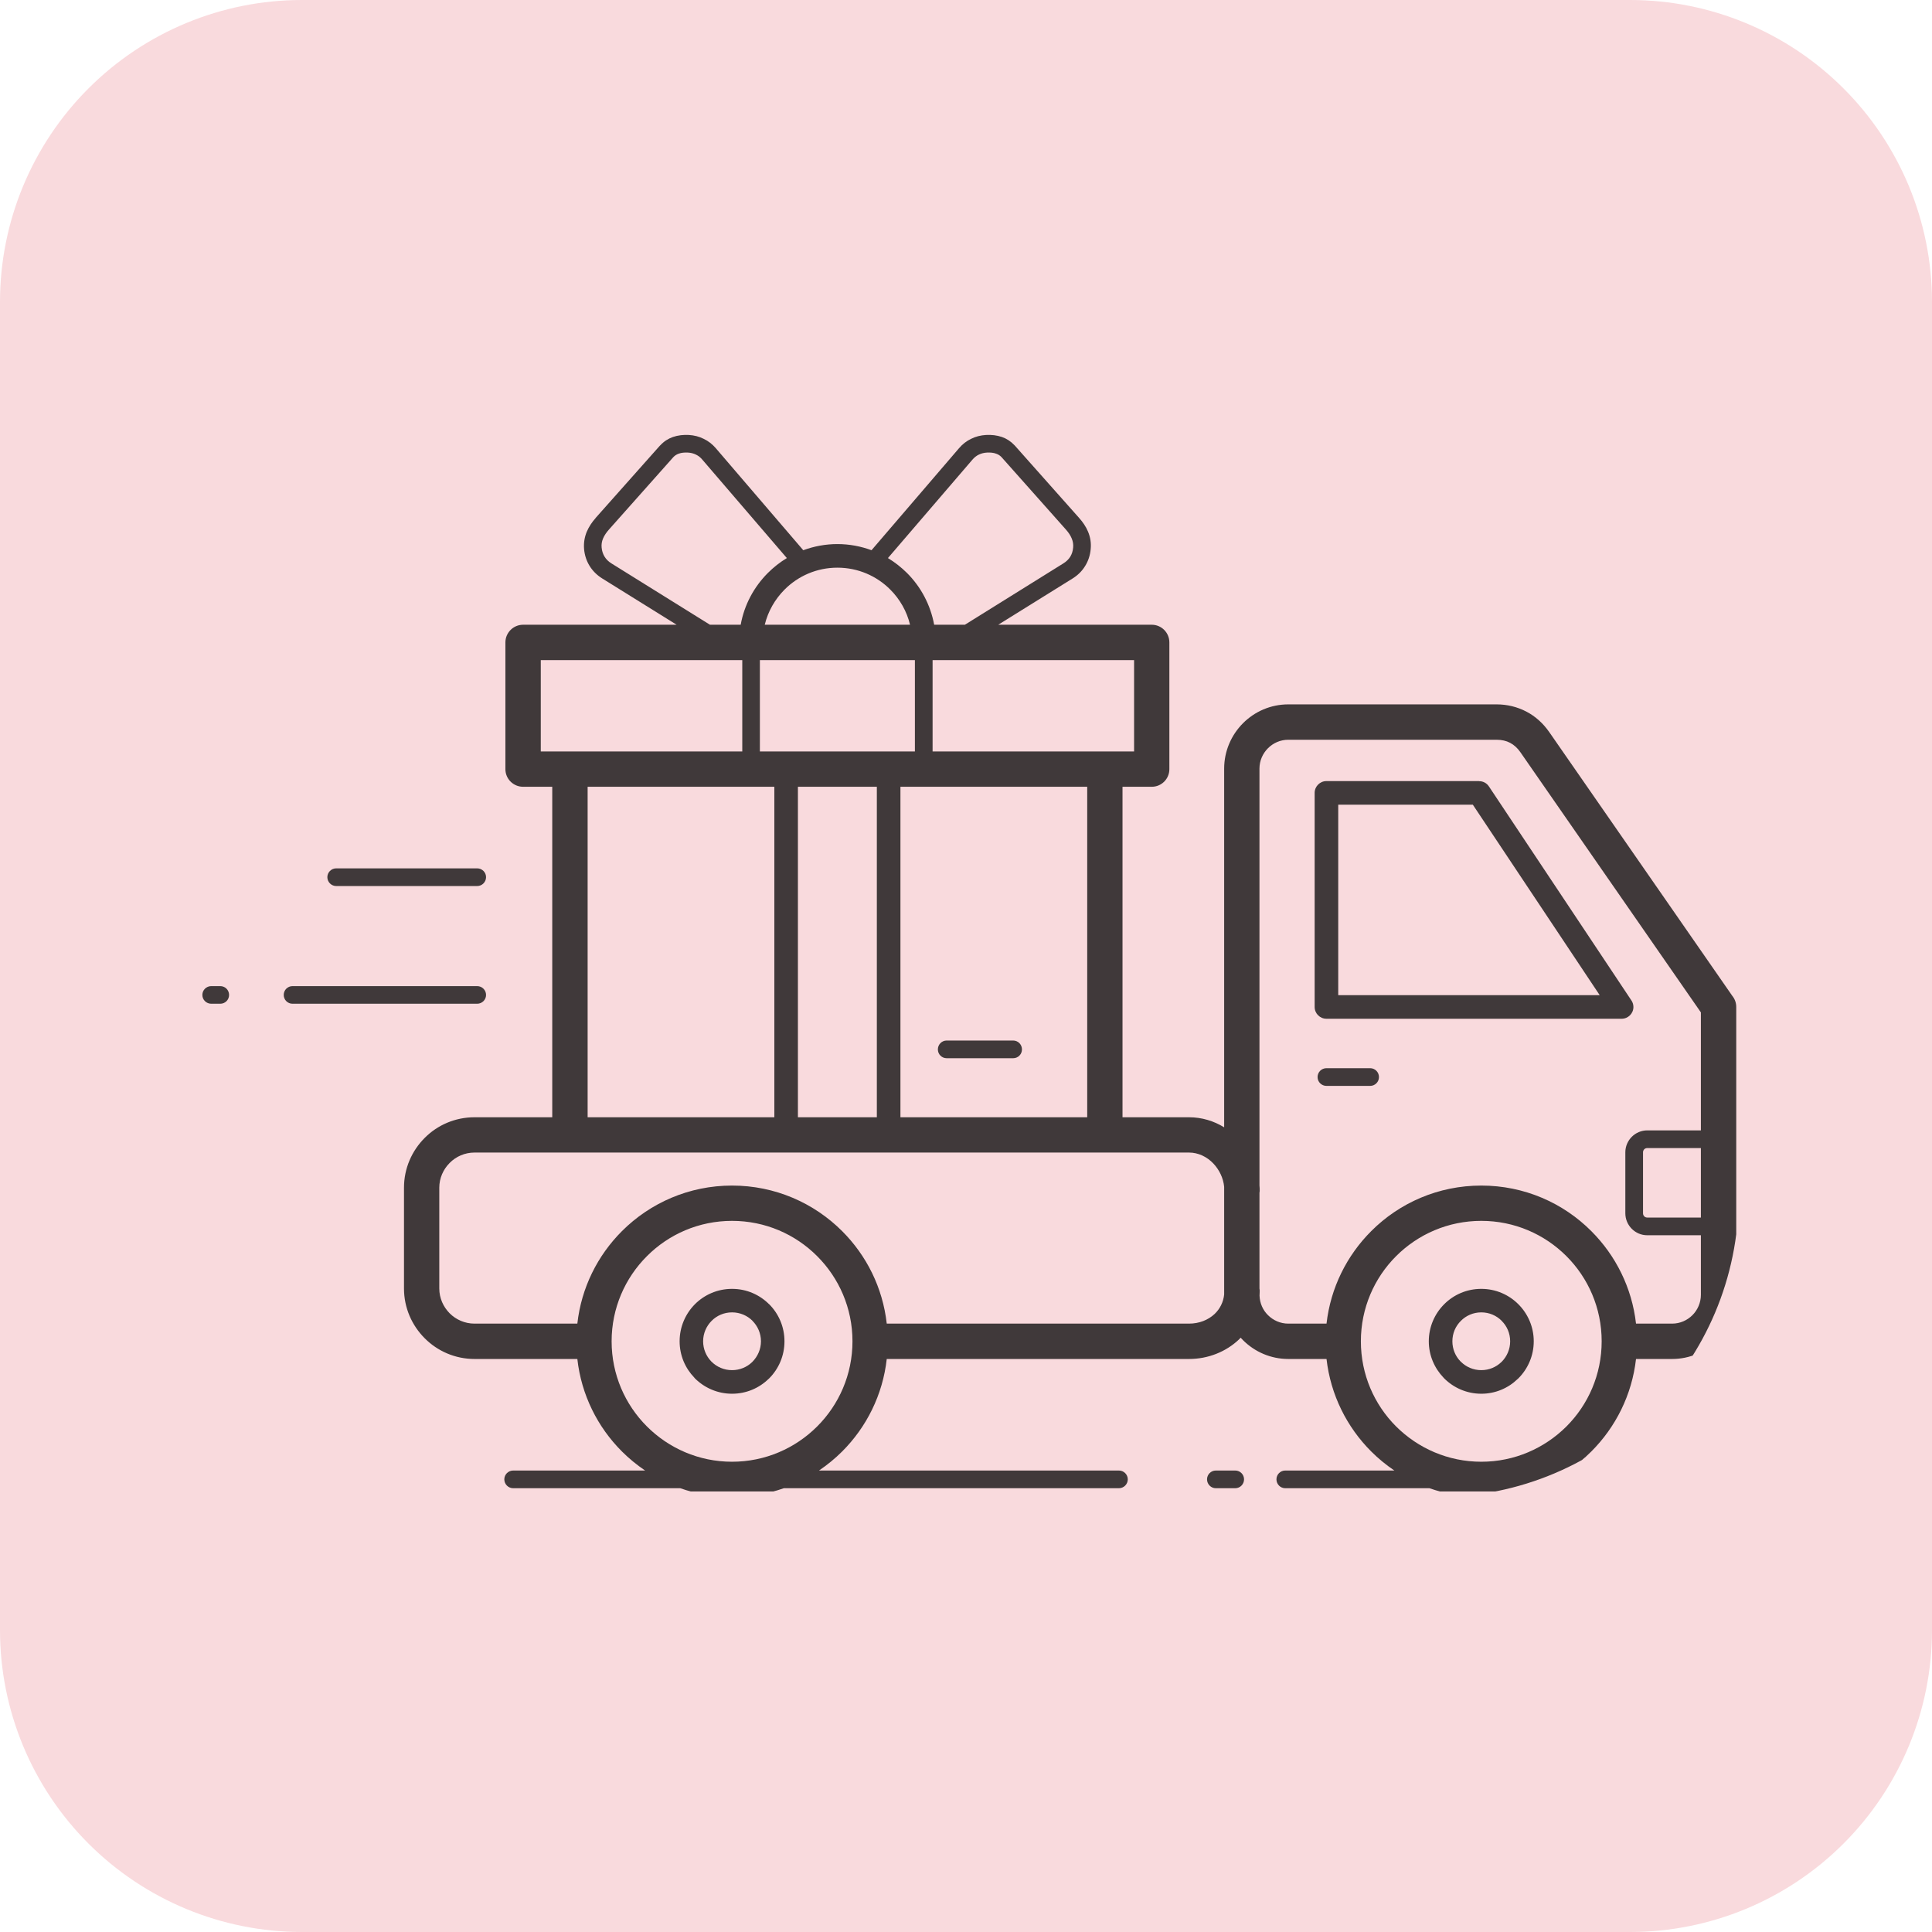
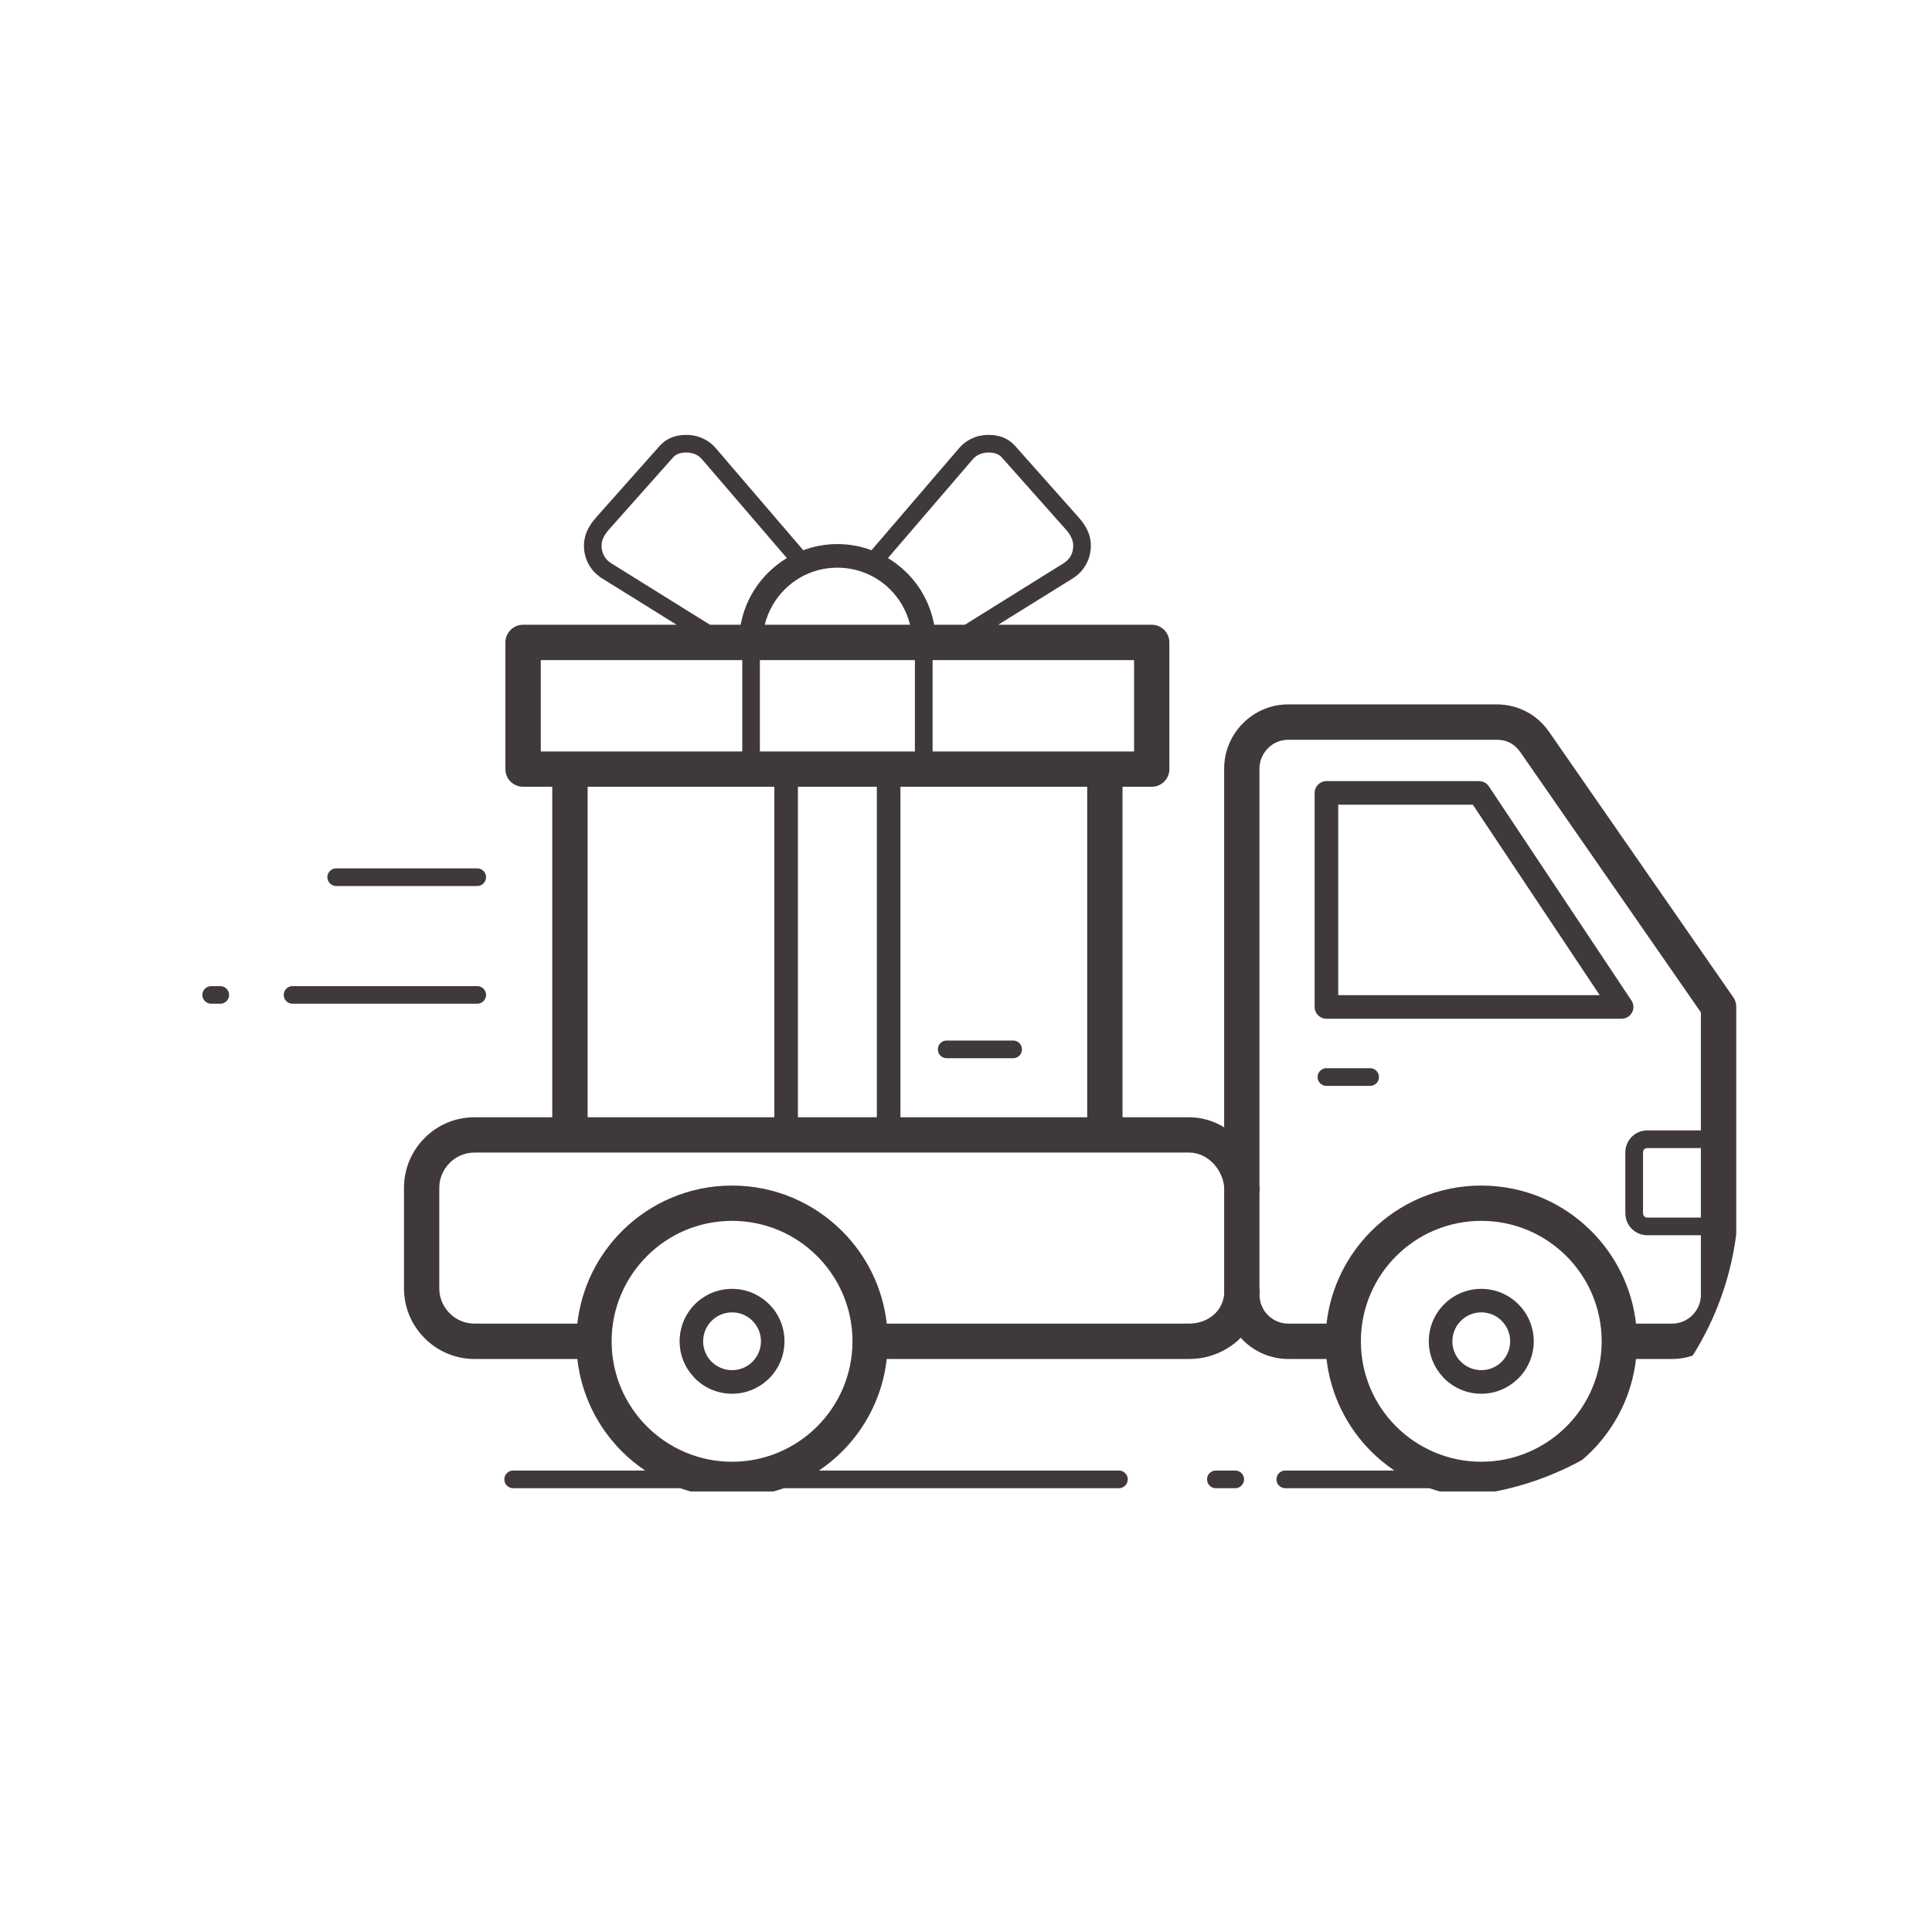
<svg xmlns="http://www.w3.org/2000/svg" width="128" zoomAndPan="magnify" viewBox="0 0 96 96" height="128" preserveAspectRatio="xMidYMid meet" version="1.0">
  <defs>
    <clipPath id="a475014cee">
-       <path d="M 15 0 L 81 0 C 84.977 0 88.793 1.582 91.605 4.395 C 94.418 7.207 96 11.023 96 15 L 96 81 C 96 84.977 94.418 88.793 91.605 91.605 C 88.793 94.418 84.977 96 81 96 L 15 96 C 11.023 96 7.207 94.418 4.395 91.605 C 1.582 88.793 0 84.977 0 81 L 0 15 C 0 11.023 1.582 7.207 4.395 4.395 C 7.207 1.582 11.023 0 15 0 Z M 15 0 " clip-rule="nonzero" />
+       <path d="M 15 0 L 81 0 C 84.977 0 88.793 1.582 91.605 4.395 C 94.418 7.207 96 11.023 96 15 L 96 81 C 96 84.977 94.418 88.793 91.605 91.605 C 88.793 94.418 84.977 96 81 96 C 11.023 96 7.207 94.418 4.395 91.605 C 1.582 88.793 0 84.977 0 81 L 0 15 C 0 11.023 1.582 7.207 4.395 4.395 C 7.207 1.582 11.023 0 15 0 Z M 15 0 " clip-rule="nonzero" />
    </clipPath>
    <clipPath id="63807c308b">
      <path d="M 10 21.609 L 86.398 21.609 L 86.398 74.109 L 10 74.109 Z M 10 21.609 " clip-rule="nonzero" />
    </clipPath>
    <clipPath id="e8d8d05fa3">
      <path d="M 9.898 36.609 L 9.898 59.391 C 9.898 67.676 16.617 74.391 24.898 74.391 L 71.398 74.391 C 79.684 74.391 86.398 67.676 86.398 59.391 L 86.398 36.609 C 86.398 28.324 79.684 21.609 71.398 21.609 L 24.898 21.609 C 16.617 21.609 9.898 28.324 9.898 36.609 Z M 9.898 36.609 " clip-rule="nonzero" />
    </clipPath>
  </defs>
  <g clip-path="url(#a475014cee)">
-     <rect x="-9.6" width="115.2" fill="#f9dadd" y="-9.6" height="115.2" fill-opacity="1" />
-   </g>
+     </g>
  <g clip-path="url(#63807c308b)">
    <g clip-path="url(#e8d8d05fa3)">
      <path fill="#40393a" d="M 81.293 65.77 L 83.086 65.77 C 83.48 65.77 83.836 65.609 84.098 65.348 C 84.355 65.09 84.516 64.73 84.516 64.336 L 84.516 61.379 L 81.852 61.379 C 81.551 61.379 81.281 61.258 81.082 61.059 C 80.887 60.863 80.762 60.59 80.762 60.289 L 80.762 57.254 C 80.762 56.957 80.887 56.684 81.082 56.488 C 81.281 56.289 81.555 56.168 81.852 56.168 L 84.516 56.168 L 84.516 50.305 L 75.543 37.371 C 75.402 37.168 75.23 37.012 75.035 36.91 C 74.844 36.809 74.617 36.758 74.363 36.758 L 64.016 36.758 C 63.621 36.758 63.266 36.918 63.004 37.18 C 62.746 37.438 62.582 37.797 62.582 38.191 L 62.582 58.902 C 62.59 58.984 62.594 59.066 62.594 59.145 C 62.594 59.188 62.59 59.227 62.582 59.27 L 62.582 64.027 C 62.59 64.07 62.594 64.109 62.594 64.152 C 62.594 64.23 62.59 64.309 62.586 64.383 C 62.598 64.758 62.754 65.102 63.004 65.348 C 63.266 65.609 63.621 65.77 64.016 65.77 L 65.914 65.77 C 66.117 63.984 66.926 62.383 68.133 61.176 C 69.531 59.773 71.469 58.91 73.605 58.91 C 75.742 58.91 77.676 59.773 79.074 61.176 C 80.281 62.383 81.09 63.984 81.293 65.77 Z M 28.688 67.527 L 23.578 67.527 C 22.613 67.527 21.734 67.133 21.102 66.496 C 20.469 65.863 20.074 64.988 20.074 64.023 L 20.074 59.016 C 20.074 58.051 20.469 57.176 21.102 56.543 C 21.734 55.906 22.613 55.516 23.578 55.516 L 27.441 55.516 L 27.441 39.094 L 25.992 39.094 C 25.508 39.094 25.113 38.703 25.113 38.219 L 25.113 31.922 C 25.113 31.438 25.508 31.043 25.992 31.043 L 33.621 31.043 L 29.922 28.742 C 29.66 28.578 29.449 28.367 29.297 28.121 C 29.145 27.875 29.051 27.594 29.023 27.289 C 28.996 26.973 29.047 26.688 29.156 26.422 C 29.262 26.172 29.418 25.941 29.605 25.73 L 29.609 25.727 L 29.605 25.727 L 32.789 22.145 L 32.816 22.121 C 32.992 21.93 33.203 21.797 33.434 21.715 C 33.684 21.629 33.953 21.598 34.227 21.613 C 34.492 21.629 34.738 21.691 34.965 21.805 C 35.195 21.914 35.395 22.07 35.57 22.273 L 39.914 27.34 C 40.441 27.145 41.016 27.035 41.609 27.035 C 42.207 27.035 42.777 27.145 43.305 27.34 L 47.652 22.273 C 47.824 22.07 48.027 21.914 48.254 21.805 C 48.48 21.691 48.73 21.629 48.996 21.613 C 49.27 21.598 49.539 21.629 49.789 21.715 C 50.02 21.797 50.227 21.93 50.406 22.121 L 50.43 22.145 L 53.613 25.727 C 53.805 25.941 53.961 26.168 54.066 26.422 C 54.176 26.688 54.227 26.973 54.195 27.289 C 54.168 27.594 54.074 27.875 53.922 28.121 C 53.77 28.371 53.562 28.578 53.301 28.742 L 49.602 31.043 L 57.23 31.043 C 57.715 31.043 58.105 31.438 58.105 31.922 L 58.105 38.219 C 58.105 38.703 57.715 39.094 57.23 39.094 L 55.777 39.094 L 55.777 55.516 L 59.082 55.516 C 59.715 55.516 60.312 55.699 60.828 56.016 L 60.828 38.191 C 60.828 37.312 61.188 36.516 61.762 35.938 C 62.34 35.359 63.137 35 64.016 35 L 74.363 35 C 74.895 35 75.395 35.125 75.844 35.359 C 76.293 35.594 76.676 35.938 76.98 36.375 L 86.074 49.48 C 86.199 49.633 86.273 49.824 86.273 50.035 L 86.273 64.336 C 86.273 65.215 85.914 66.012 85.34 66.59 C 84.762 67.168 83.965 67.527 83.086 67.527 L 81.293 67.527 C 81.09 69.312 80.281 70.914 79.074 72.121 C 78.723 72.473 78.336 72.789 77.922 73.07 L 82.918 73.07 C 83.16 73.07 83.359 73.266 83.359 73.508 C 83.359 73.75 83.16 73.949 82.918 73.949 L 76.18 73.949 C 75.375 74.23 74.508 74.387 73.605 74.387 C 72.699 74.387 71.836 74.23 71.027 73.949 L 63.863 73.949 C 63.621 73.949 63.426 73.75 63.426 73.508 C 63.426 73.266 63.621 73.07 63.863 73.07 L 69.285 73.07 C 68.871 72.789 68.484 72.473 68.133 72.121 C 66.926 70.914 66.117 69.312 65.914 67.527 L 64.016 67.527 C 63.137 67.527 62.34 67.168 61.762 66.59 C 61.723 66.551 61.688 66.512 61.648 66.469 C 61.621 66.5 61.59 66.527 61.562 66.559 C 60.922 67.164 60.039 67.527 59.082 67.527 L 44.062 67.527 C 43.863 69.312 43.055 70.914 41.848 72.121 C 41.496 72.473 41.109 72.789 40.695 73.07 L 55.598 73.07 C 55.84 73.07 56.039 73.266 56.039 73.508 C 56.039 73.75 55.84 73.949 55.598 73.949 L 38.949 73.949 C 38.145 74.23 37.277 74.387 36.375 74.387 C 35.473 74.387 34.605 74.23 33.801 73.949 L 25.5 73.949 C 25.258 73.949 25.059 73.75 25.059 73.508 C 25.059 73.266 25.258 73.07 25.5 73.07 L 32.055 73.07 C 31.641 72.789 31.254 72.473 30.902 72.121 C 29.695 70.914 28.887 69.312 28.688 67.527 Z M 29.199 55.516 L 38.477 55.516 L 38.477 39.094 L 29.199 39.094 Z M 39.648 55.516 L 43.57 55.516 L 43.57 39.094 L 39.648 39.094 Z M 44.742 55.516 L 54.023 55.516 L 54.023 39.094 L 44.742 39.094 Z M 60.828 58.973 C 60.785 58.535 60.586 58.125 60.289 57.812 C 59.973 57.48 59.543 57.27 59.082 57.27 L 23.578 57.27 C 23.098 57.27 22.66 57.465 22.344 57.785 C 22.027 58.102 21.828 58.539 21.828 59.016 L 21.828 64.023 C 21.828 64.504 22.027 64.938 22.344 65.258 C 22.66 65.574 23.098 65.77 23.578 65.77 L 28.688 65.77 C 28.887 63.984 29.695 62.383 30.902 61.176 C 32.305 59.773 34.238 58.91 36.375 58.91 C 38.512 58.91 40.445 59.773 41.848 61.176 C 43.055 62.383 43.863 63.984 44.062 65.77 L 59.082 65.77 C 59.586 65.77 60.035 65.59 60.355 65.289 C 60.613 65.043 60.789 64.707 60.828 64.32 Z M 46.34 32.801 L 46.34 37.34 L 56.352 37.34 L 56.352 32.801 Z M 45.461 37.34 L 45.461 32.801 L 37.758 32.801 L 37.758 37.34 Z M 36.883 37.34 L 36.883 32.801 L 26.871 32.801 L 26.871 37.34 Z M 36.805 31.043 C 36.984 30.047 37.469 29.156 38.156 28.469 C 38.438 28.188 38.754 27.938 39.098 27.73 L 34.902 22.844 C 34.809 22.73 34.699 22.645 34.582 22.59 C 34.465 22.531 34.328 22.496 34.18 22.488 C 34.016 22.48 33.859 22.492 33.723 22.543 C 33.625 22.578 33.535 22.633 33.461 22.711 L 30.262 26.309 C 30.133 26.453 30.031 26.602 29.965 26.758 C 29.906 26.898 29.879 27.047 29.895 27.207 C 29.91 27.379 29.961 27.531 30.043 27.664 C 30.121 27.793 30.238 27.906 30.383 27.996 L 35.277 31.043 Z M 44.121 27.73 C 44.465 27.938 44.781 28.188 45.066 28.469 C 45.754 29.156 46.234 30.047 46.418 31.043 L 47.945 31.043 L 52.836 27.996 C 52.984 27.906 53.098 27.793 53.18 27.664 C 53.262 27.531 53.309 27.379 53.324 27.207 C 53.34 27.047 53.312 26.898 53.254 26.758 C 53.191 26.602 53.09 26.453 52.961 26.309 L 49.762 22.711 C 49.688 22.633 49.598 22.578 49.496 22.543 C 49.363 22.492 49.207 22.48 49.043 22.488 C 48.895 22.496 48.758 22.531 48.637 22.59 C 48.52 22.645 48.414 22.73 48.316 22.844 Z M 45.219 31.043 C 45.059 30.371 44.711 29.77 44.238 29.297 C 43.566 28.621 42.637 28.207 41.609 28.207 C 40.586 28.207 39.656 28.621 38.984 29.297 C 38.512 29.77 38.164 30.371 38 31.043 Z M 60.414 73.949 C 60.172 73.949 59.977 73.75 59.977 73.508 C 59.977 73.266 60.172 73.07 60.414 73.07 L 61.379 73.07 C 61.621 73.07 61.816 73.266 61.816 73.508 C 61.816 73.75 61.621 73.949 61.379 73.949 Z M 47.039 52.582 C 46.797 52.582 46.602 52.387 46.602 52.145 C 46.602 51.902 46.797 51.703 47.039 51.703 L 50.344 51.703 C 50.586 51.703 50.781 51.902 50.781 52.145 C 50.781 52.387 50.586 52.582 50.344 52.582 Z M 84.516 60.5 L 84.516 57.047 L 81.852 57.047 C 81.793 57.047 81.738 57.07 81.703 57.105 C 81.664 57.145 81.641 57.199 81.641 57.254 L 81.641 60.289 C 81.641 60.348 81.664 60.402 81.703 60.438 L 81.703 60.441 C 81.738 60.477 81.793 60.5 81.852 60.5 Z M 10.496 49.875 C 10.254 49.875 10.055 49.68 10.055 49.438 C 10.055 49.195 10.254 49 10.496 49 L 10.945 49 C 11.188 49 11.383 49.195 11.383 49.438 C 11.383 49.68 11.188 49.875 10.945 49.875 Z M 14.535 49.875 C 14.293 49.875 14.098 49.68 14.098 49.438 C 14.098 49.195 14.293 49 14.535 49 L 23.711 49 C 23.953 49 24.152 49.195 24.152 49.438 C 24.152 49.68 23.953 49.875 23.711 49.875 Z M 16.707 44.027 C 16.465 44.027 16.266 43.828 16.266 43.586 C 16.266 43.344 16.465 43.148 16.707 43.148 L 23.711 43.148 C 23.953 43.148 24.152 43.344 24.152 43.586 C 24.152 43.828 23.953 44.027 23.711 44.027 Z M 65.91 53.957 C 65.668 53.957 65.469 53.762 65.469 53.52 C 65.469 53.273 65.668 53.078 65.91 53.078 L 68.082 53.078 C 68.324 53.078 68.52 53.273 68.52 53.52 C 68.52 53.762 68.324 53.957 68.082 53.957 Z M 36.375 64.043 C 37.094 64.043 37.742 64.332 38.215 64.805 L 38.219 64.805 C 38.691 65.277 38.98 65.93 38.98 66.648 C 38.98 67.367 38.691 68.02 38.219 68.492 L 38.184 68.523 C 37.715 68.977 37.078 69.254 36.375 69.254 C 35.656 69.254 35.004 68.961 34.531 68.492 L 34.5 68.453 C 34.047 67.984 33.77 67.348 33.77 66.648 C 33.77 65.93 34.062 65.277 34.531 64.805 C 35.004 64.332 35.656 64.043 36.375 64.043 Z M 37.391 65.629 C 37.133 65.371 36.773 65.211 36.375 65.211 C 35.977 65.211 35.617 65.371 35.359 65.633 C 35.102 65.891 34.938 66.25 34.938 66.648 C 34.938 67.031 35.09 67.383 35.332 67.637 L 35.359 67.664 C 35.617 67.922 35.977 68.082 36.375 68.082 C 36.758 68.082 37.109 67.934 37.367 67.688 L 37.391 67.664 C 37.648 67.402 37.812 67.043 37.812 66.648 C 37.812 66.25 37.648 65.891 37.391 65.633 Z M 40.605 62.418 C 39.523 61.332 38.027 60.664 36.375 60.664 C 34.723 60.664 33.227 61.332 32.145 62.418 C 31.062 63.5 30.391 64.996 30.391 66.648 C 30.391 68.301 31.062 69.797 32.145 70.879 C 33.227 71.961 34.723 72.633 36.375 72.633 C 38.027 72.633 39.523 71.961 40.605 70.879 C 41.688 69.797 42.359 68.301 42.359 66.648 C 42.359 64.996 41.688 63.5 40.605 62.418 Z M 73.605 64.043 C 74.32 64.043 74.973 64.332 75.445 64.805 C 75.918 65.277 76.211 65.93 76.211 66.648 C 76.211 67.367 75.918 68.02 75.445 68.492 L 75.41 68.523 C 74.941 68.977 74.305 69.254 73.605 69.254 C 72.883 69.254 72.234 68.961 71.762 68.492 L 71.727 68.453 C 71.277 67.984 70.996 67.348 70.996 66.648 C 70.996 65.93 71.289 65.277 71.762 64.805 C 72.234 64.332 72.883 64.043 73.605 64.043 Z M 74.617 65.629 C 74.359 65.371 74.004 65.211 73.605 65.211 C 73.207 65.211 72.848 65.371 72.59 65.633 C 72.328 65.891 72.168 66.25 72.168 66.648 C 72.168 67.031 72.316 67.383 72.562 67.637 L 72.59 67.664 C 72.848 67.922 73.207 68.082 73.605 68.082 C 73.988 68.082 74.336 67.934 74.594 67.688 L 74.621 67.664 C 74.879 67.402 75.039 67.043 75.039 66.648 C 75.039 66.25 74.879 65.891 74.617 65.633 L 74.621 65.633 Z M 77.836 62.418 C 76.75 61.332 75.258 60.664 73.605 60.664 C 71.953 60.664 70.457 61.332 69.371 62.418 C 68.289 63.5 67.621 64.996 67.621 66.648 C 67.621 68.301 68.289 69.797 69.371 70.879 C 70.457 71.961 71.953 72.633 73.605 72.633 C 75.258 72.633 76.75 71.961 77.836 70.879 C 78.918 69.797 79.586 68.301 79.586 66.648 C 79.586 64.996 78.918 63.5 77.836 62.418 Z M 79.488 49.449 L 73.184 39.984 L 66.496 39.984 L 66.496 49.449 Z M 73.984 39.078 L 81.043 49.68 C 81.117 49.777 81.164 49.902 81.164 50.035 C 81.164 50.359 80.902 50.621 80.578 50.621 L 65.91 50.621 C 65.586 50.621 65.324 50.359 65.324 50.035 L 65.324 39.398 C 65.324 39.078 65.586 38.812 65.91 38.812 L 73.496 38.812 L 73.496 38.816 C 73.688 38.816 73.871 38.906 73.984 39.078 Z M 73.984 39.078 " fill-opacity="1" fill-rule="nonzero" />
    </g>
  </g>
</svg>